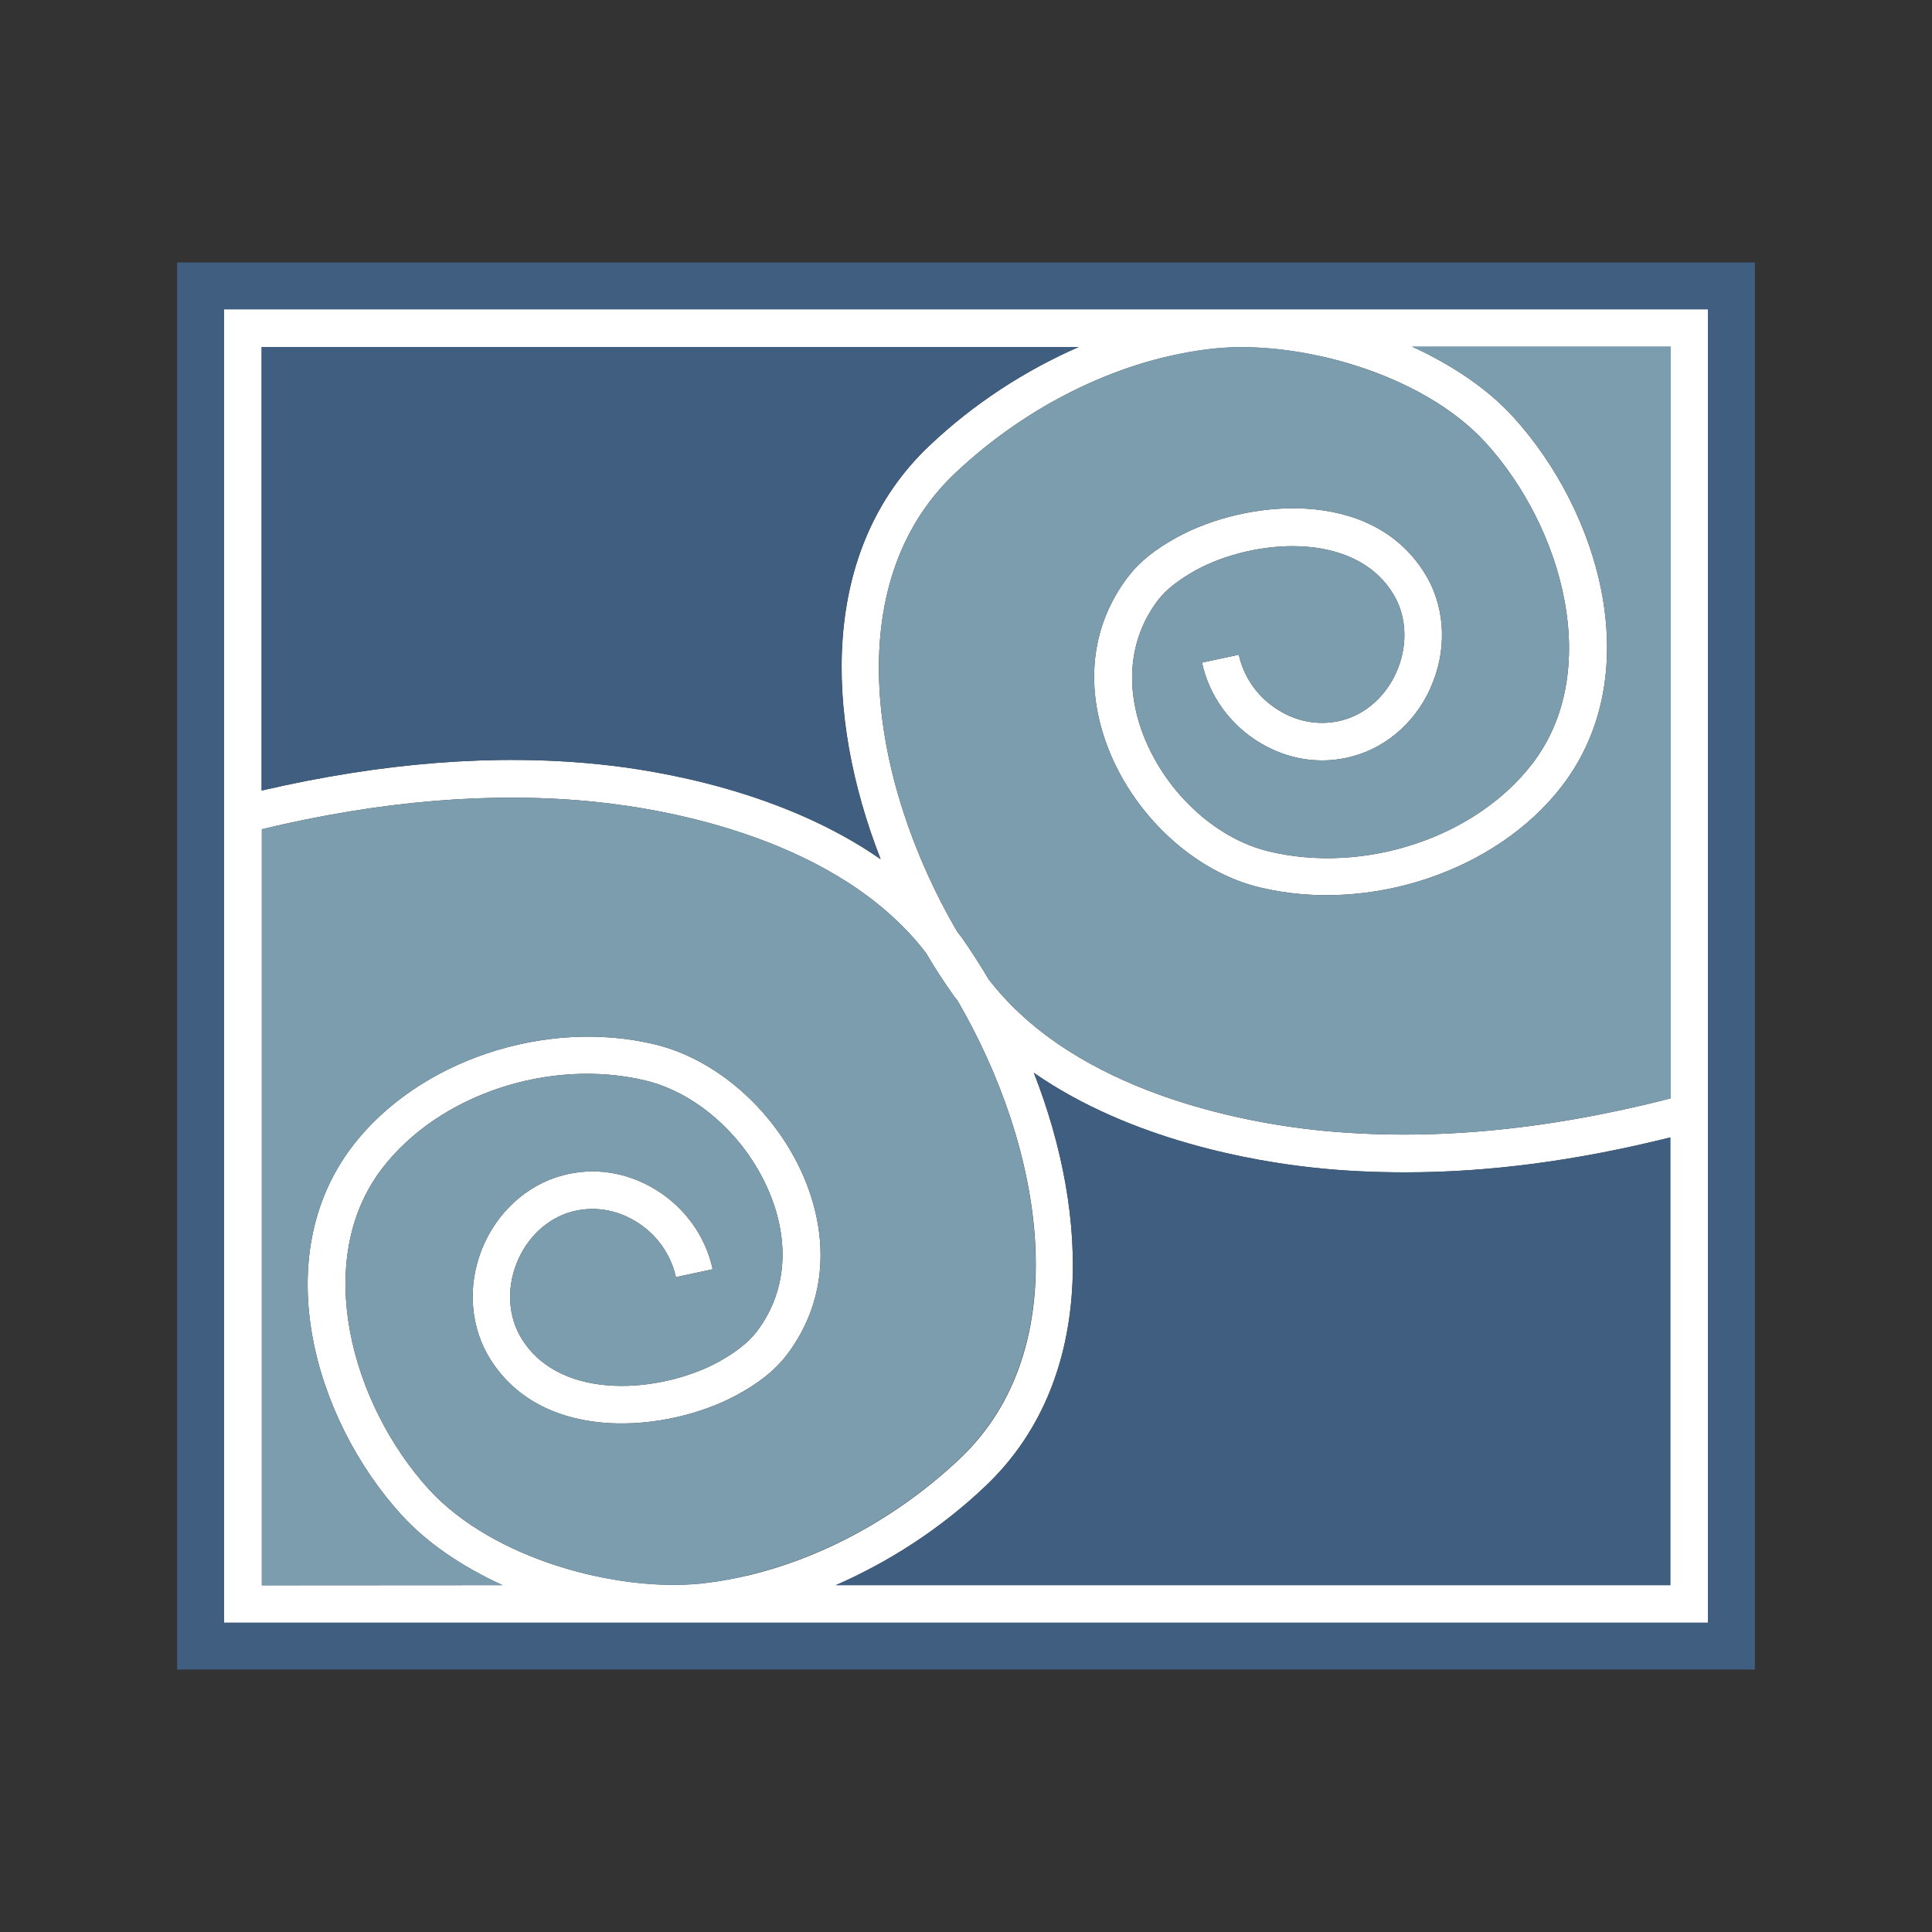
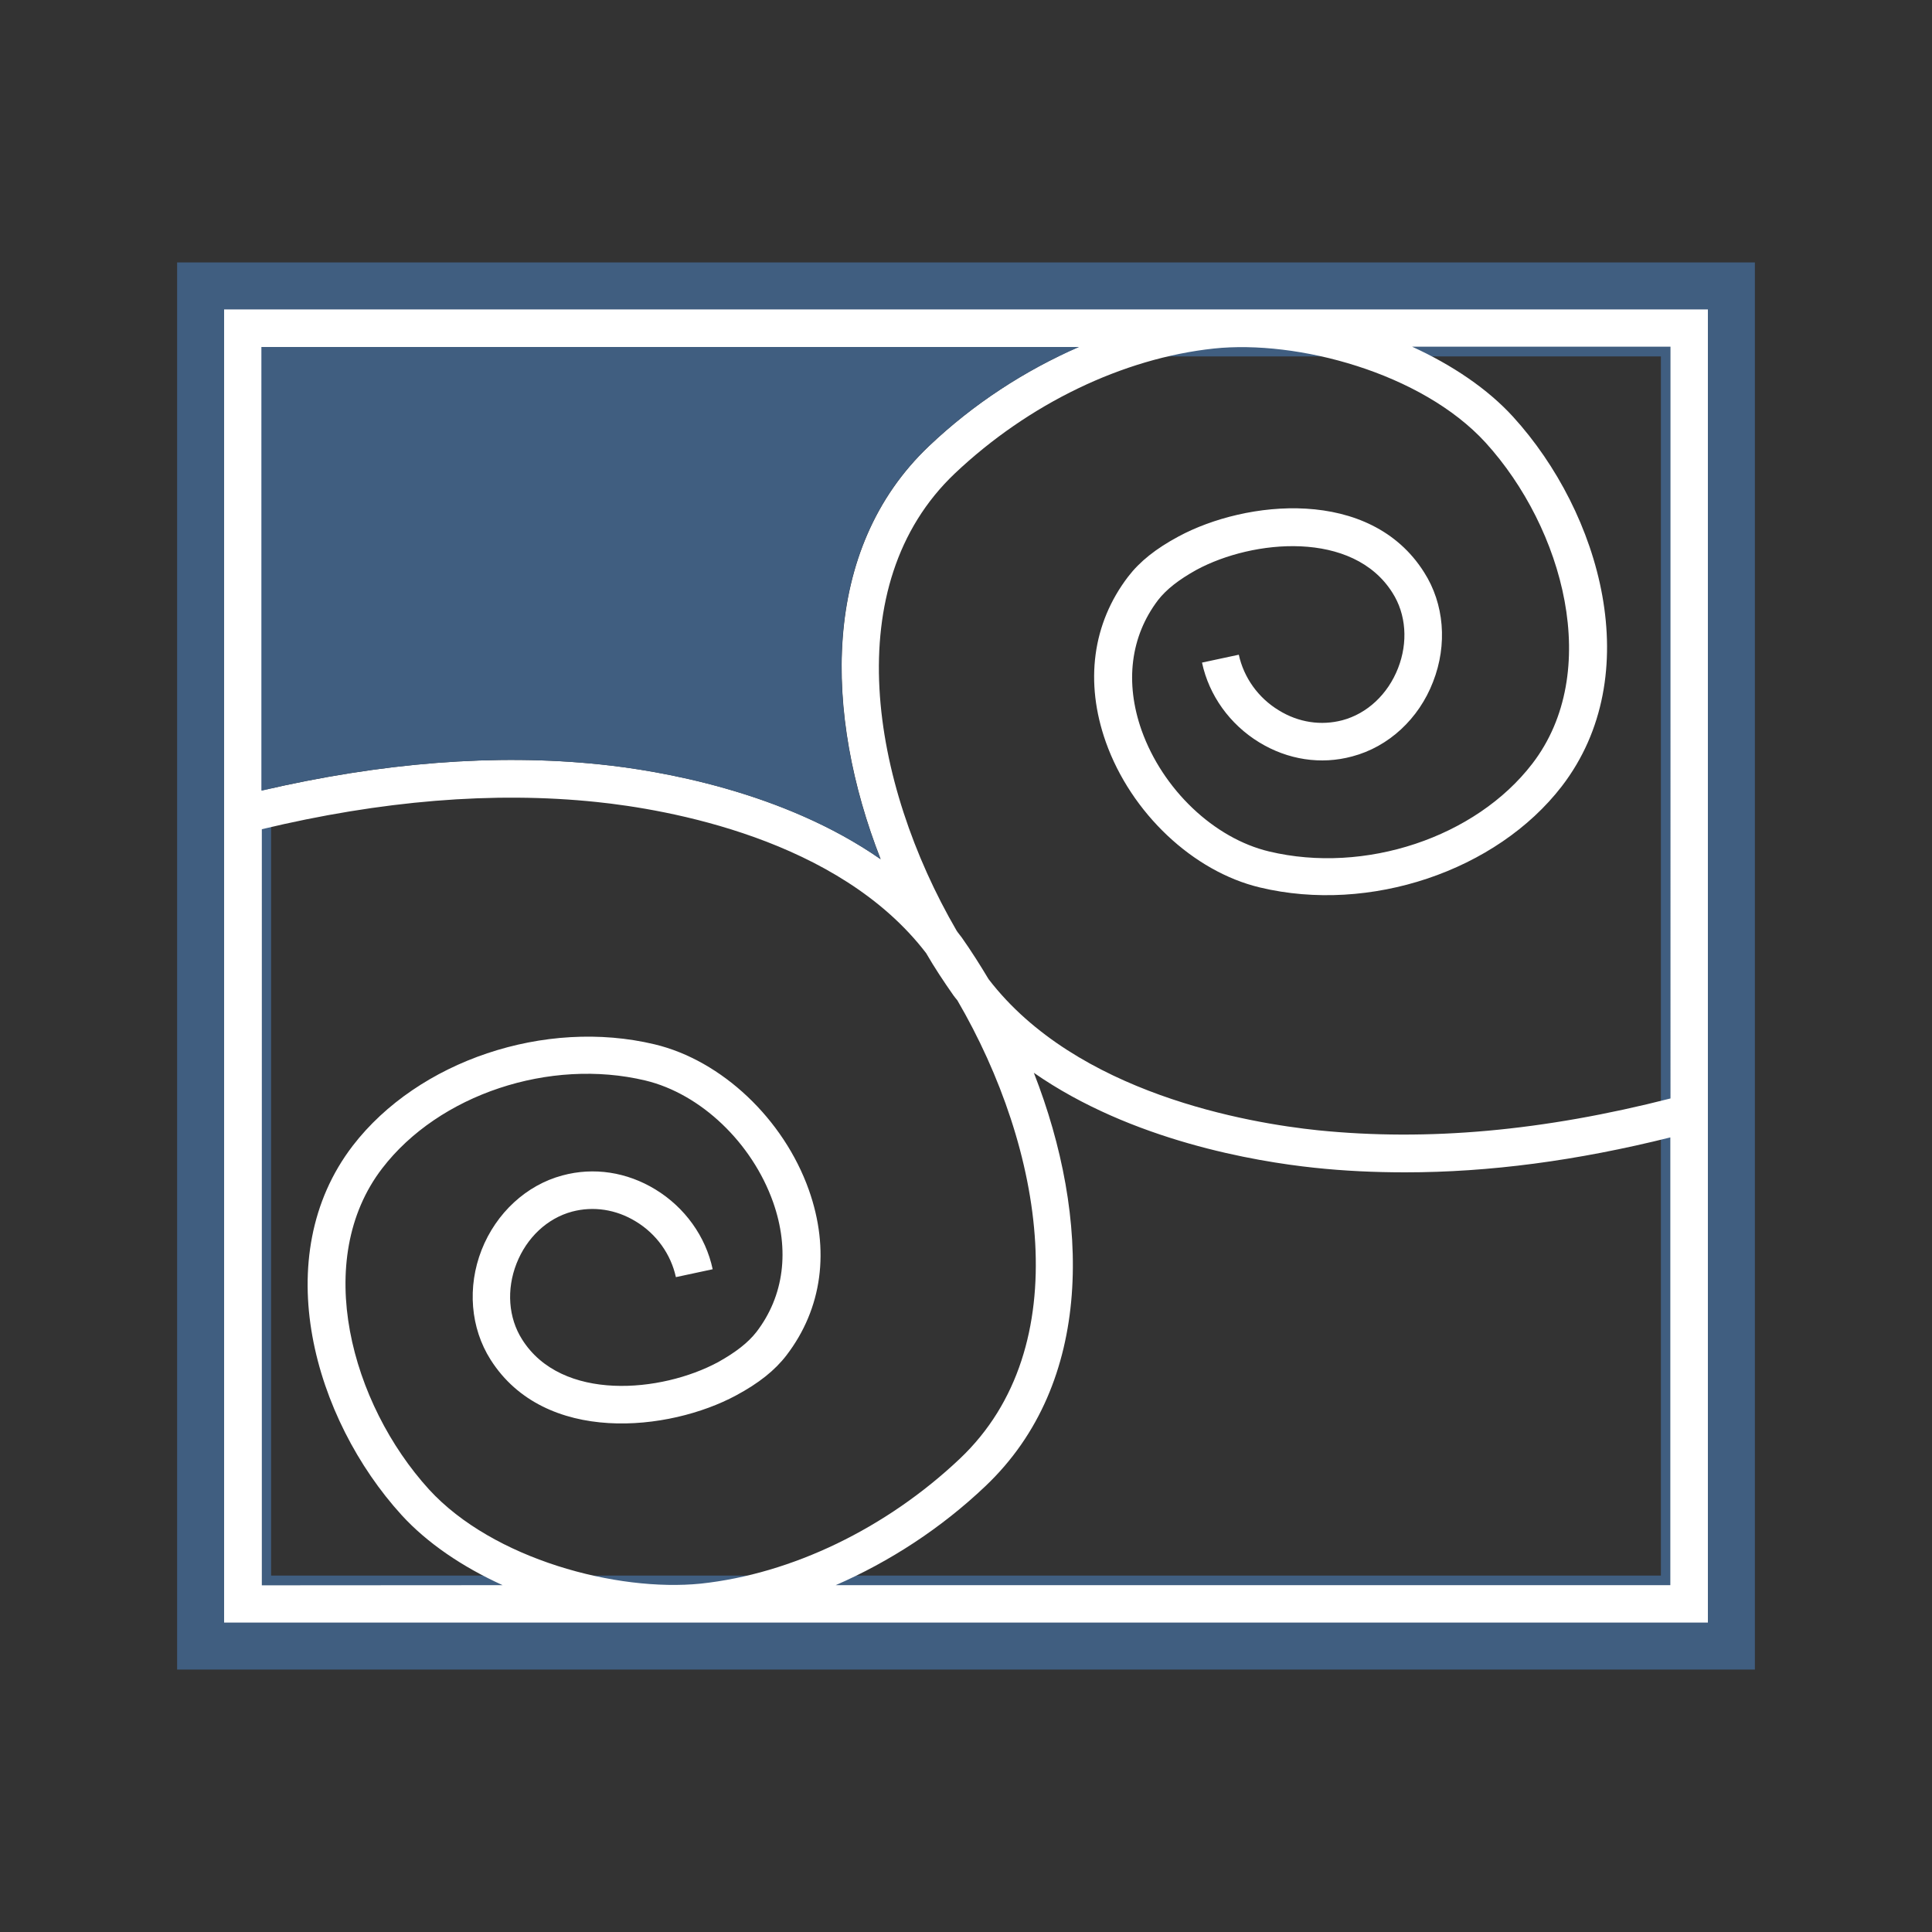
<svg xmlns="http://www.w3.org/2000/svg" version="1.1" x="0px" y="0px" width="125px" height="125px" viewBox="0 0 125 125" style="overflow:visible;enable-background:new 0 0 125 125;" xml:space="preserve">
  <rect x="0" y="0" width="125" height="125" fill="#333333" stroke="none" />
  <defs>
</defs>
  <rect style="fill-rule:evenodd;clip-rule:evenodd;fill:none;" width="125" height="125" />
  <g>
    <rect x="14.5" y="20.02" style="fill:none;stroke:#405E80;stroke-width:6.081;stroke-miterlimit:10;" width="96" height="84.96" />
    <g>
-       <path style="fill:#FFFFFF;" d="M14.5,20.02v84.96h96V20.02H14.5z M16.93,22.45H69.8c-3.49,1.52-6.82,3.68-9.69,6.41    c-7.05,6.69-6.79,17.38-3.13,26.73c-6.32-4.4-14.35-5.74-18.12-6.13c-6.79-0.71-14.16-0.12-21.93,1.69V22.45z M27.76,96.37    c-5.06-5.56-7.58-14.86-3.03-20.78c3.67-4.78,10.84-7.16,17.03-5.68c3.58,0.86,6.9,4.03,8.26,7.87c1.09,3.09,0.71,6.07-1.08,8.4    c-0.54,0.69-1.33,1.31-2.48,1.95c-3.67,1.98-10.13,2.58-12.68-1.47c-0.89-1.4-1.02-3.23-0.36-4.91c0.66-1.68,1.99-2.93,3.6-3.36    c1.37-0.36,2.83-0.15,4.12,0.64c1.34,0.81,2.27,2.13,2.59,3.6l2.38-0.51c-0.45-2.12-1.8-4-3.7-5.16    c-1.85-1.13-3.99-1.46-6.02-0.91c-2.33,0.62-4.29,2.43-5.23,4.82c-0.94,2.4-0.72,5.05,0.58,7.1c3.5,5.52,11.55,4.65,15.89,2.31    c1.47-0.79,2.51-1.62,3.26-2.6c2.31-3.02,2.82-6.81,1.44-10.7c-1.63-4.58-5.63-8.37-9.97-9.41c-7.09-1.7-15.3,1.06-19.53,6.55    c-5.53,7.2-2.51,17.68,3.15,23.9c1.65,1.81,3.94,3.36,6.54,4.54l-15.58,0.01V53.65c7.71-1.85,14.99-2.46,21.67-1.76    c4.52,0.47,15.64,2.36,21.32,9.79l0.01,0.02c0.52,0.9,1.11,1.79,1.74,2.69c0.07,0.1,0.16,0.21,0.26,0.33    c5.58,9.56,7.8,22.43,0.16,29.66c-4.77,4.51-10.87,7.45-16.76,8.08C39.93,103.01,31.9,100.89,27.76,96.37z M108.07,102.56h-54    c3.49-1.52,6.82-3.68,9.69-6.41c7.05-6.69,6.79-17.38,3.13-26.74c6.32,4.4,14.35,5.74,18.12,6.14c1.95,0.21,3.92,0.3,5.91,0.3    c5.44,0,11.1-0.75,17.15-2.26V102.56z M108.09,71.07h-0.01c-8.22,2.1-15.69,2.78-22.8,2.06c-4.52-0.47-15.63-2.36-21.32-9.78    c-0.55-0.92-1.12-1.82-1.74-2.7c-0.1-0.12-0.18-0.24-0.27-0.35l-0.06-0.09c-5.55-9.55-7.72-22.36-0.11-29.58    c4.77-4.51,10.87-7.45,16.76-8.08c5.39-0.57,13.43,1.56,17.57,6.08c5.06,5.56,7.58,14.86,3.03,20.78    c-3.67,4.78-10.84,7.16-17.03,5.68c-3.56-0.85-6.88-4-8.25-7.84c-1.09-3.09-0.72-6.08,1.07-8.43c0.54-0.69,1.33-1.31,2.48-1.95    c3.67-1.98,10.13-2.57,12.68,1.48c0.89,1.39,1.02,3.21,0.36,4.89c-0.66,1.68-1.99,2.93-3.6,3.36c-1.37,0.36-2.83,0.15-4.11-0.64    c-1.34-0.81-2.27-2.13-2.59-3.6l-2.38,0.51c0.45,2.12,1.8,4,3.7,5.16c1.85,1.13,3.99,1.46,6.02,0.91    c2.35-0.62,4.31-2.43,5.23-4.83c0.94-2.4,0.72-5.05-0.58-7.08c-3.5-5.55-11.55-4.66-15.89-2.32c-1.47,0.79-2.51,1.62-3.26,2.6    c-2.31,3.02-2.82,6.82-1.44,10.71c1.63,4.58,5.64,8.37,9.97,9.4c7.09,1.7,15.3-1.06,19.53-6.55c5.53-7.2,2.51-17.68-3.15-23.9    c-1.65-1.81-3.95-3.36-6.54-4.54h16.72V71.07z" />
-       <path style="fill:#405E80;" d="M108.07,73.59v28.97h-54c3.49-1.52,6.82-3.68,9.69-6.41c7.05-6.69,6.79-17.38,3.13-26.74    c6.32,4.4,14.35,5.74,18.12,6.14c1.95,0.21,3.92,0.3,5.91,0.3C96.36,75.85,102.02,75.1,108.07,73.59z" />
+       <path style="fill:#FFFFFF;" d="M14.5,20.02v84.96h96V20.02H14.5z M16.93,22.45H69.8c-3.49,1.52-6.82,3.68-9.69,6.41    c-7.05,6.69-6.79,17.38-3.13,26.73c-6.32-4.4-14.35-5.74-18.12-6.13c-6.79-0.71-14.16-0.12-21.93,1.69z M27.76,96.37    c-5.06-5.56-7.58-14.86-3.03-20.78c3.67-4.78,10.84-7.16,17.03-5.68c3.58,0.86,6.9,4.03,8.26,7.87c1.09,3.09,0.71,6.07-1.08,8.4    c-0.54,0.69-1.33,1.31-2.48,1.95c-3.67,1.98-10.13,2.58-12.68-1.47c-0.89-1.4-1.02-3.23-0.36-4.91c0.66-1.68,1.99-2.93,3.6-3.36    c1.37-0.36,2.83-0.15,4.12,0.64c1.34,0.81,2.27,2.13,2.59,3.6l2.38-0.51c-0.45-2.12-1.8-4-3.7-5.16    c-1.85-1.13-3.99-1.46-6.02-0.91c-2.33,0.62-4.29,2.43-5.23,4.82c-0.94,2.4-0.72,5.05,0.58,7.1c3.5,5.52,11.55,4.65,15.89,2.31    c1.47-0.79,2.51-1.62,3.26-2.6c2.31-3.02,2.82-6.81,1.44-10.7c-1.63-4.58-5.63-8.37-9.97-9.41c-7.09-1.7-15.3,1.06-19.53,6.55    c-5.53,7.2-2.51,17.68,3.15,23.9c1.65,1.81,3.94,3.36,6.54,4.54l-15.58,0.01V53.65c7.71-1.85,14.99-2.46,21.67-1.76    c4.52,0.47,15.64,2.36,21.32,9.79l0.01,0.02c0.52,0.9,1.11,1.79,1.74,2.69c0.07,0.1,0.16,0.21,0.26,0.33    c5.58,9.56,7.8,22.43,0.16,29.66c-4.77,4.51-10.87,7.45-16.76,8.08C39.93,103.01,31.9,100.89,27.76,96.37z M108.07,102.56h-54    c3.49-1.52,6.82-3.68,9.69-6.41c7.05-6.69,6.79-17.38,3.13-26.74c6.32,4.4,14.35,5.74,18.12,6.14c1.95,0.21,3.92,0.3,5.91,0.3    c5.44,0,11.1-0.75,17.15-2.26V102.56z M108.09,71.07h-0.01c-8.22,2.1-15.69,2.78-22.8,2.06c-4.52-0.47-15.63-2.36-21.32-9.78    c-0.55-0.92-1.12-1.82-1.74-2.7c-0.1-0.12-0.18-0.24-0.27-0.35l-0.06-0.09c-5.55-9.55-7.72-22.36-0.11-29.58    c4.77-4.51,10.87-7.45,16.76-8.08c5.39-0.57,13.43,1.56,17.57,6.08c5.06,5.56,7.58,14.86,3.03,20.78    c-3.67,4.78-10.84,7.16-17.03,5.68c-3.56-0.85-6.88-4-8.25-7.84c-1.09-3.09-0.72-6.08,1.07-8.43c0.54-0.69,1.33-1.31,2.48-1.95    c3.67-1.98,10.13-2.57,12.68,1.48c0.89,1.39,1.02,3.21,0.36,4.89c-0.66,1.68-1.99,2.93-3.6,3.36c-1.37,0.36-2.83,0.15-4.11-0.64    c-1.34-0.81-2.27-2.13-2.59-3.6l-2.38,0.51c0.45,2.12,1.8,4,3.7,5.16c1.85,1.13,3.99,1.46,6.02,0.91    c2.35-0.62,4.31-2.43,5.23-4.83c0.94-2.4,0.72-5.05-0.58-7.08c-3.5-5.55-11.55-4.66-15.89-2.32c-1.47,0.79-2.51,1.62-3.26,2.6    c-2.31,3.02-2.82,6.82-1.44,10.71c1.63,4.58,5.64,8.37,9.97,9.4c7.09,1.7,15.3-1.06,19.53-6.55c5.53-7.2,2.51-17.68-3.15-23.9    c-1.65-1.81-3.95-3.36-6.54-4.54h16.72V71.07z" />
      <path style="fill:#405E80;" d="M60.1,28.86c-7.05,6.69-6.79,17.38-3.13,26.73c-6.32-4.4-14.35-5.74-18.12-6.13    c-6.79-0.71-14.16-0.12-21.93,1.69v-28.7H69.8C66.31,23.97,62.97,26.14,60.1,28.86z" />
-       <path style="fill:#7C9DAE;" d="M62.09,94.37c-4.77,4.51-10.87,7.45-16.76,8.08c-5.4,0.56-13.43-1.56-17.57-6.08    c-5.06-5.56-7.58-14.86-3.03-20.78c3.67-4.78,10.84-7.16,17.03-5.68c3.58,0.86,6.9,4.03,8.26,7.87c1.09,3.09,0.71,6.07-1.08,8.4    c-0.54,0.69-1.33,1.31-2.48,1.95c-3.67,1.98-10.13,2.58-12.68-1.47c-0.89-1.4-1.02-3.23-0.36-4.91c0.66-1.68,1.99-2.93,3.6-3.36    c1.37-0.36,2.83-0.15,4.12,0.64c1.34,0.81,2.27,2.13,2.59,3.6l2.38-0.51c-0.45-2.12-1.8-4-3.7-5.16    c-1.85-1.13-3.99-1.46-6.02-0.91c-2.33,0.62-4.29,2.43-5.23,4.82c-0.94,2.4-0.72,5.05,0.58,7.1c3.5,5.52,11.55,4.65,15.89,2.31    c1.47-0.79,2.51-1.62,3.26-2.6c2.31-3.02,2.82-6.81,1.44-10.7c-1.63-4.58-5.63-8.37-9.97-9.41c-7.09-1.7-15.3,1.06-19.53,6.55    c-5.53,7.2-2.51,17.68,3.15,23.9c1.65,1.81,3.94,3.36,6.54,4.54l-15.58,0.01V53.65c7.71-1.85,14.99-2.46,21.67-1.76    c4.52,0.47,15.64,2.36,21.32,9.79l0.01,0.02c0.52,0.9,1.11,1.79,1.74,2.69c0.07,0.1,0.16,0.21,0.26,0.33    C67.51,74.27,69.72,87.14,62.09,94.37z" />
-       <path style="fill:#7C9DAE;" d="M108.09,22.45v48.62h-0.01c-8.22,2.1-15.69,2.78-22.8,2.06c-4.52-0.47-15.63-2.36-21.32-9.78    c-0.55-0.92-1.12-1.82-1.74-2.7c-0.1-0.12-0.18-0.24-0.27-0.35l-0.06-0.09c-5.55-9.55-7.72-22.36-0.11-29.58    c4.77-4.51,10.87-7.45,16.76-8.08c5.39-0.57,13.43,1.56,17.57,6.08c5.06,5.56,7.58,14.86,3.03,20.78    c-3.67,4.78-10.84,7.16-17.03,5.68c-3.56-0.85-6.88-4-8.25-7.84c-1.09-3.09-0.72-6.08,1.07-8.43c0.54-0.69,1.33-1.31,2.48-1.95    c3.67-1.98,10.13-2.57,12.68,1.48c0.89,1.39,1.02,3.21,0.36,4.89c-0.66,1.68-1.99,2.93-3.6,3.36c-1.37,0.36-2.83,0.15-4.11-0.64    c-1.34-0.81-2.27-2.13-2.59-3.6l-2.38,0.51c0.45,2.12,1.8,4,3.7,5.16c1.85,1.13,3.99,1.46,6.02,0.91    c2.35-0.62,4.31-2.43,5.23-4.83c0.94-2.4,0.72-5.05-0.58-7.08c-3.5-5.55-11.55-4.66-15.89-2.32c-1.47,0.79-2.51,1.62-3.26,2.6    c-2.31,3.02-2.82,6.82-1.44,10.71c1.63,4.58,5.64,8.37,9.97,9.4c7.09,1.7,15.3-1.06,19.53-6.55c5.53-7.2,2.51-17.68-3.15-23.9    c-1.65-1.81-3.95-3.36-6.54-4.54H108.09z" />
    </g>
  </g>
</svg>